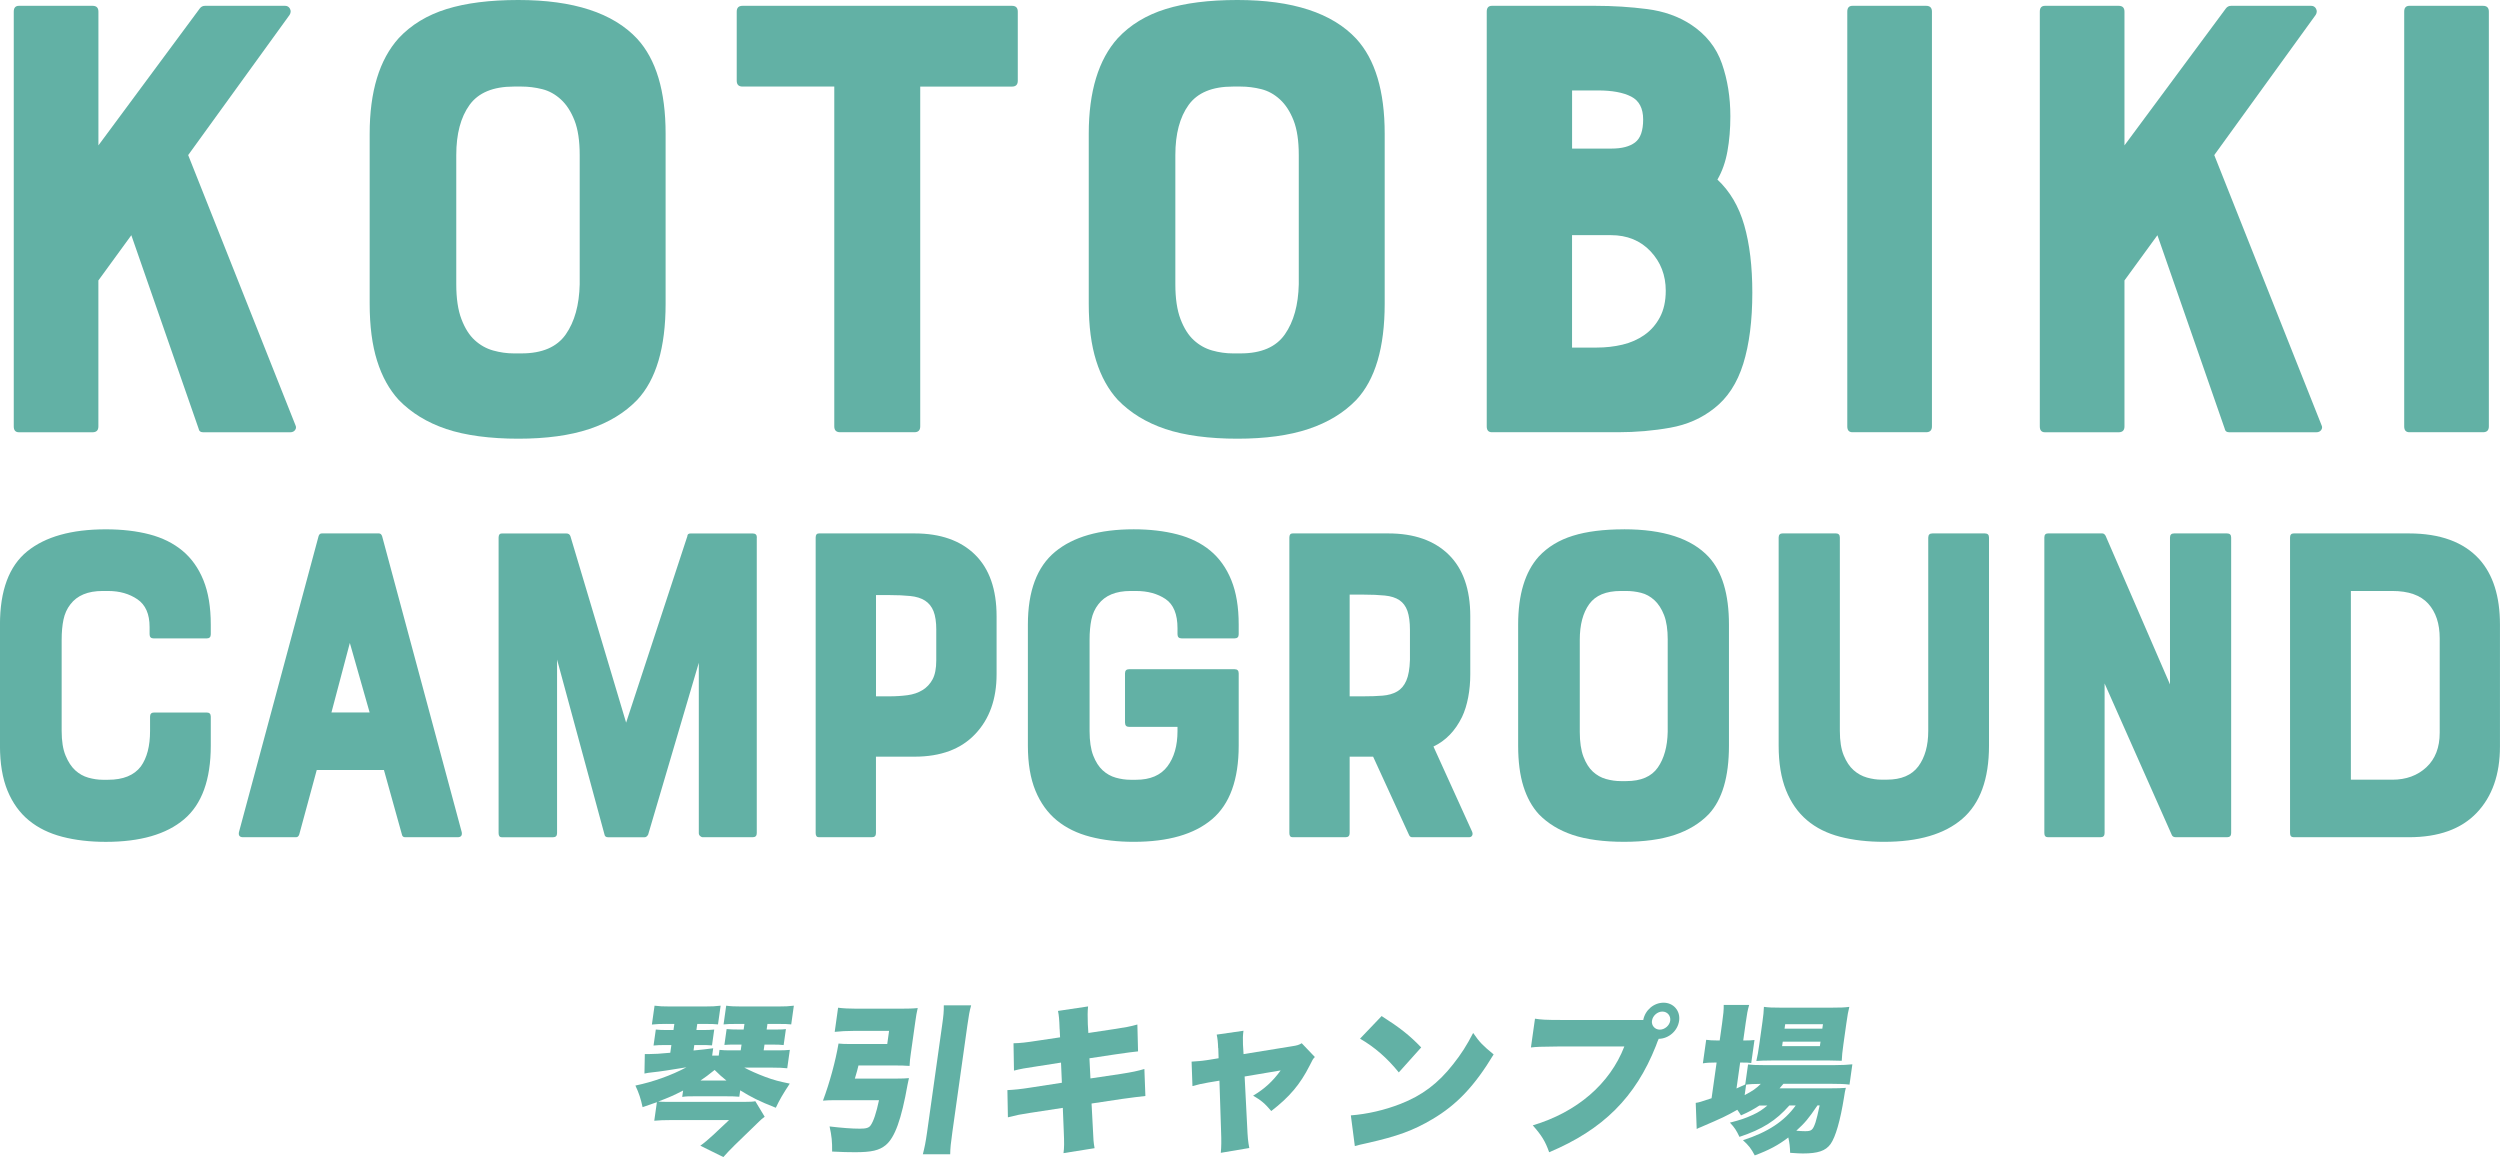
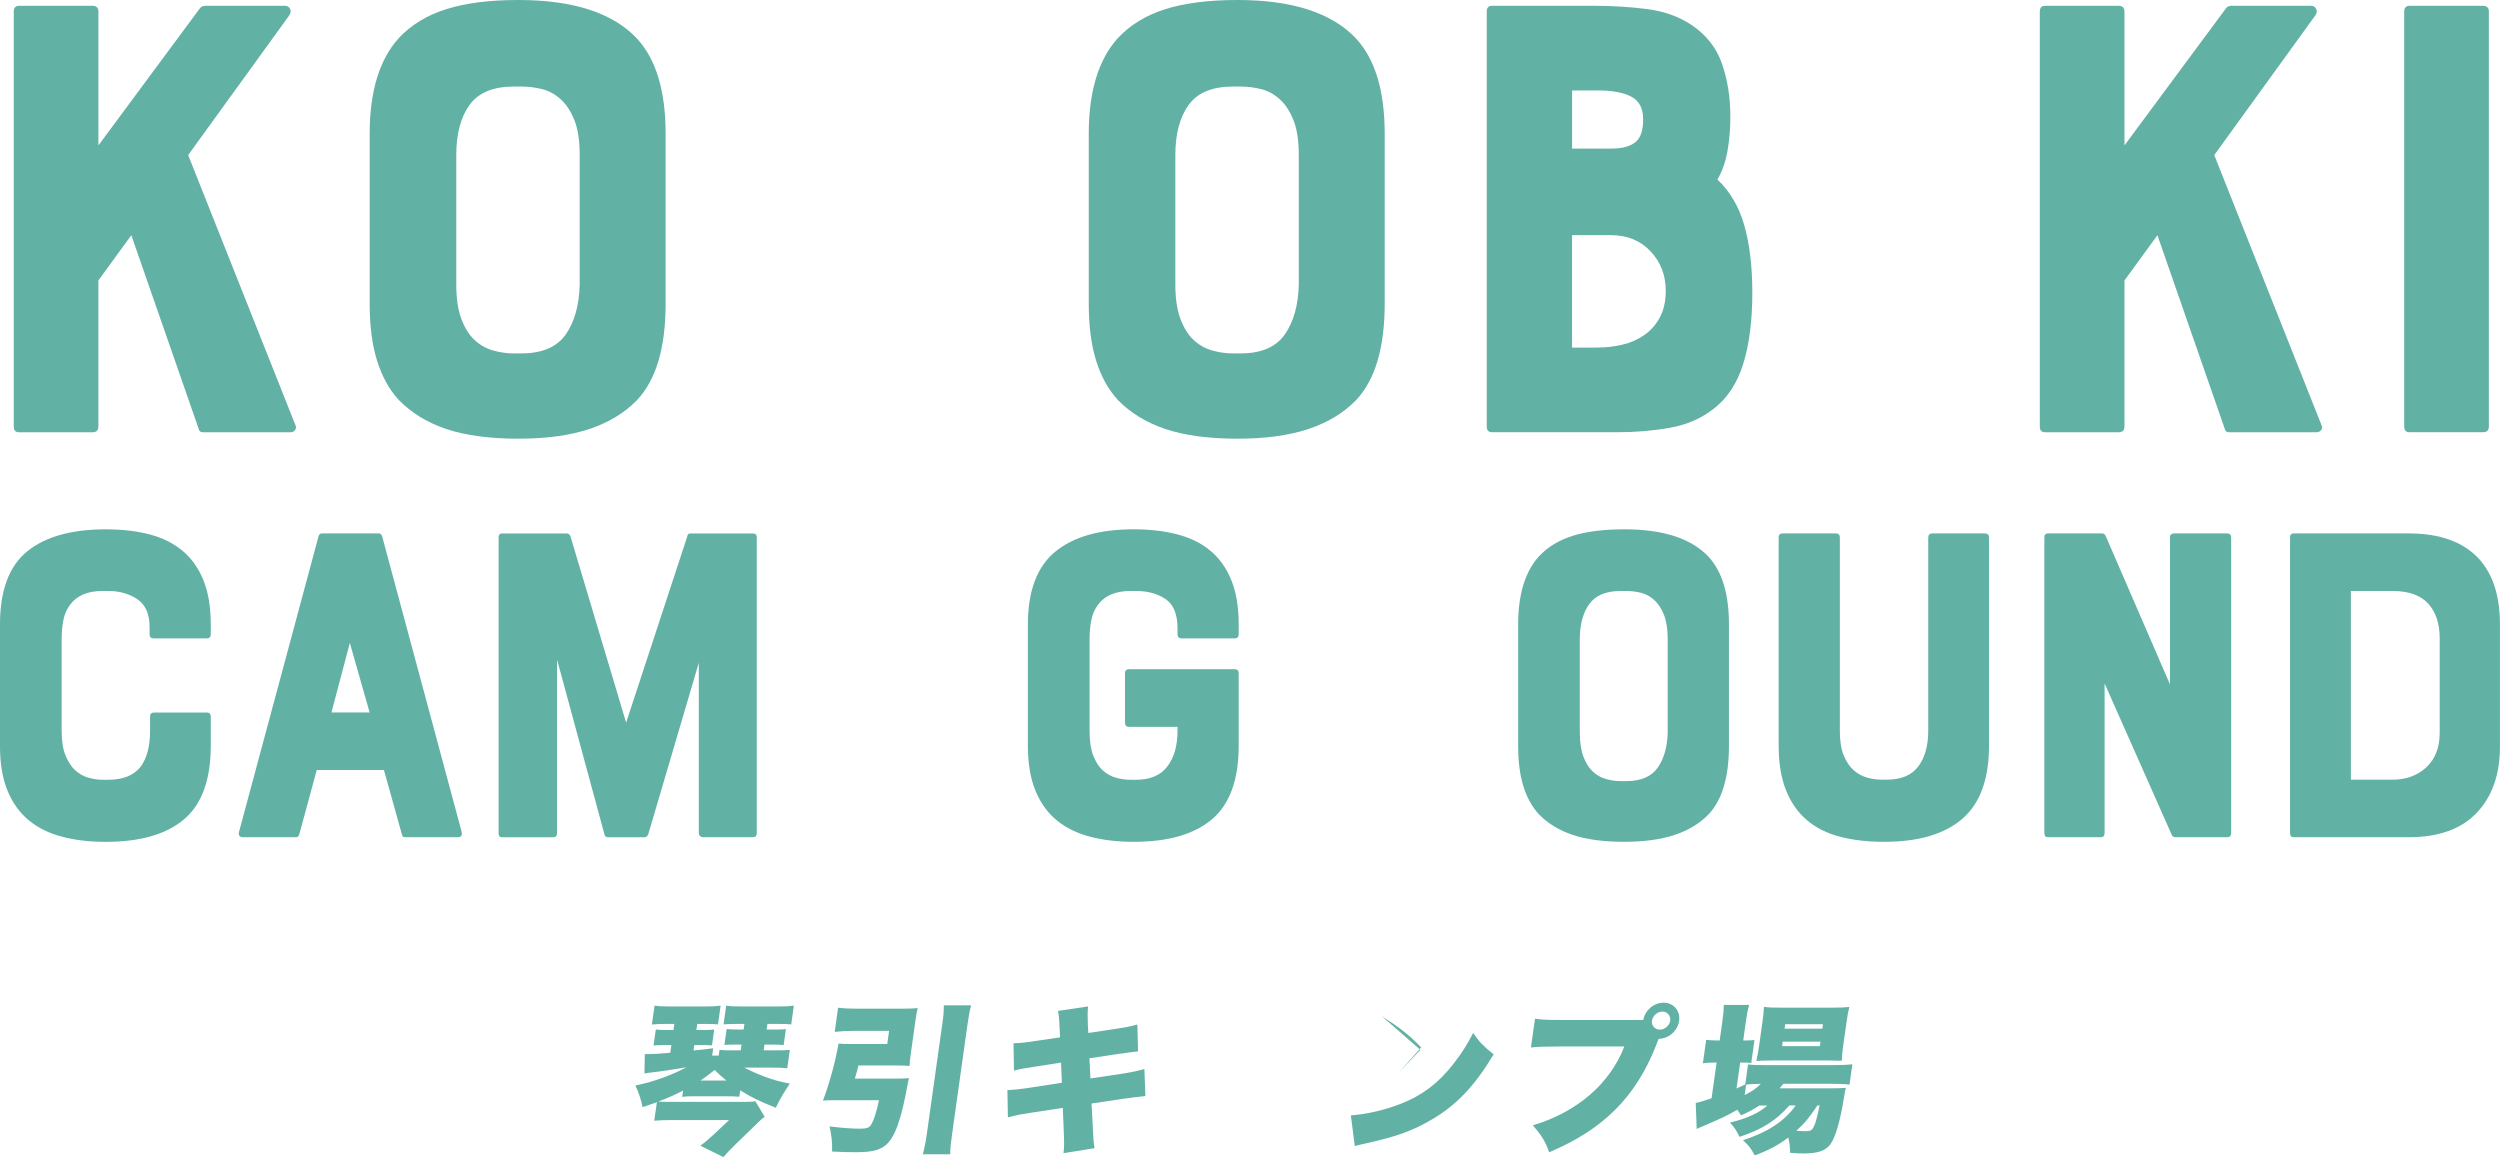
<svg xmlns="http://www.w3.org/2000/svg" id="_レイヤー_2" viewBox="0 0 695.75 321.99">
  <defs>
    <style>.cls-1{fill:#62b1a5;}</style>
  </defs>
  <g id="_レイヤー_1-2">
    <path class="cls-1" d="M185.54,284.95c-1.96,0-2.68.04-4.12.18l.74-5.25c1.35.18,2.37.22,4.11.22h10.02c1.78,0,2.81-.04,4.26-.22l-.73,5.21c-1.18-.13-1.67-.13-4.08-.13h-1.69l-.24,1.69h1.11c2.27,0,2.72,0,3.85-.13l-.62,4.41q-.53-.04-1.68-.09h-3.25l-.21,1.51q2.93-.27,5.47-.62l-.29,2.05h1.83l.22-1.6c1.14.13,1.54.13,3.94.13h1.96l.23-1.6h-1.11c-2.32,0-2.49,0-3.66.09l.62-4.41c1.14.09,1.81.13,3.63.13h1.11l.22-1.56h-1.74c-2.4,0-2.85,0-4.07.13l.73-5.21c1.31.18,2.42.22,4.15.22h10.42c1.78,0,2.81-.04,4.26-.22l-.73,5.21c-1.18-.13-1.67-.13-4.08-.13h-2.54l-.22,1.56h1.25c2.54,0,3.07,0,4.11-.13l-.63,4.45c-1.05-.13-1.58-.13-4.08-.13h-1.25l-.23,1.6h3.12c2.45,0,2.89,0,4.16-.13l-.72,5.12c-1.36-.13-2.16-.18-4.11-.18h-7.83c1.49.8,3.46,1.69,5.82,2.58,2.37.89,3.96,1.29,6.82,1.87-1.93,2.94-2.86,4.54-3.88,6.72-4.64-1.83-6.84-2.94-9.91-4.85l-.25,1.78c-1.15-.09-1.85-.13-4.25-.13h-7.43c-2.49,0-2.98,0-4.21.18l.25-1.78c-2.55,1.34-4.01,1.96-6.93,3.07.53.04,1.23.09,2.21.09h21.86c1.34,0,2.32-.04,2.96-.18l2.6,4.32c-.6.45-1.05.8-1.57,1.34l-6.8,6.59c-1.34,1.34-2.07,2.09-3.13,3.29l-6.41-3.16c.89-.62,2.35-1.83,3.53-2.94l4.46-4.19h-16.51c-1.6,0-2.81.04-4.3.18l.73-5.16c-1.46.53-2.01.71-3.98,1.38-.51-2.36-1.01-3.92-2-6.01,4.91-1.02,9.96-2.81,14.2-5.08-4.92.8-7.2,1.16-9.32,1.38-1.09.13-1.63.18-2.36.36l.1-5.43h1.34c1.83-.04,2.32-.04,5.75-.36l.3-2.14h-1.11c-2.18,0-2.58,0-3.85.13l.63-4.45c1.14.13,1.58.13,3.81.13h1.11l.24-1.69h-2.09ZM202.16,300.71c-1.28-1.02-1.87-1.56-3.28-2.94-1.8,1.42-2.51,2-3.93,2.94h7.21Z" />
    <path class="cls-1" d="M249.51,300.17c1.65,0,2.59-.04,3.45-.13-.15.76-.21.89-.39,1.83-1.71,9.66-3.53,14.69-6.05,16.79-1.82,1.51-3.98,2-8.56,2-1.83,0-3.73-.04-6.38-.18.03-2.76-.11-4.27-.71-6.99,3.42.4,6.1.62,8.42.62,1.78,0,2.52-.22,3.02-.94.78-1.11,1.54-3.34,2.32-6.99h-12.29c-1.29,0-2.28.04-3.31.13,1.85-4.94,3.5-11,4.33-15.89.97.09,1.67.13,3.1.13h10.46l.51-3.65h-10.02c-1.78,0-3.44.09-5.11.27l.94-6.72c1.4.18,3.12.27,5.13.27h12.2c2.14,0,3.66-.04,4.83-.18-.31,1.29-.44,2.18-.67,3.78l-1.21,8.59c-.22,1.56-.35,2.49-.39,3.74-1.14-.09-2.52-.13-4.12-.13h-10.1c-.25,1.16-.4,1.56-1,3.65h11.62ZM270.27,279.78c-.46,1.69-.65,2.72-1.05,5.57l-4.17,29.65c-.45,3.21-.58,4.45-.61,6.23h-7.61c.5-2,.75-3.12,1.19-6.23l4.17-29.65c.4-2.85.49-3.78.47-5.57h7.61Z" />
    <path class="cls-1" d="M294.89,286.37c-.1-2.81-.19-3.74-.45-5.03l8.37-1.25c-.15,1.38-.14,2.89-.07,4.94l.15,2.45,7.09-1.07c3.23-.49,4.51-.71,6.55-1.29l.19,7.48q-1.53.13-6.44.85l-7.09,1.07.28,5.61,8.41-1.25c3.14-.49,4.65-.8,6.6-1.38l.28,7.52q-2.58.27-6.39.8l-8.59,1.29.34,6.46c.17,3.83.2,4.27.5,5.97l-8.65,1.38c.21-1.51.22-2.8.07-6.19l-.26-6.41-9.01,1.38c-3.14.49-3.37.53-6.27,1.25l-.14-7.57c1.84-.09,3.73-.27,6.47-.71l8.69-1.34-.24-5.61-6.28.98c-3.87.58-4.91.76-6.81,1.25l-.13-7.61c1.96-.04,3.46-.22,6.64-.71l6.32-.94-.12-2.32Z" />
-     <path class="cls-1" d="M339.01,291.71c-.06-1.83-.17-2.63-.4-3.78l7.45-1.07c-.19,1.34-.19,2.27-.14,3.83l.16,2.67,13.44-2.18c1.5-.22,2.02-.4,2.75-.85l3.65,3.83c-.53.58-.63.71-1.45,2.4-2.6,5.16-5.59,8.73-10.68,12.64-1.75-2.09-2.87-3.03-5.05-4.27,3.21-1.91,5.51-4.05,7.67-7.03l-10.03,1.69.7,13.71c.15,3.34.24,4.32.6,6.19l-7.93,1.34c.16-1.78.18-3.21.07-6.19l-.45-13.89-2.96.49c-1.82.31-3.02.58-4.55,1.02l-.24-6.81c1.66-.09,2.74-.18,4.79-.49l2.73-.45-.09-2.81Z" />
-     <path class="cls-1" d="M375.95,310.41c4.59-.36,9.42-1.47,13.85-3.21,5.93-2.32,10.41-5.65,14.59-11,2.27-2.85,3.82-5.3,5.59-8.73,1.81,2.63,2.71,3.52,5.7,5.97-5.28,8.77-10.25,14.02-17.05,18.03-5.25,3.12-9.71,4.76-18.26,6.68-1.79.4-2.07.45-3.32.8l-1.11-8.55ZM384.51,282.77c5.15,3.29,7.75,5.34,11.01,8.73l-6.23,6.95c-3.3-4.05-6.67-6.99-10.79-9.39l6-6.28Z" />
+     <path class="cls-1" d="M375.95,310.41c4.59-.36,9.42-1.47,13.85-3.21,5.93-2.32,10.41-5.65,14.59-11,2.27-2.85,3.82-5.3,5.59-8.73,1.81,2.63,2.71,3.52,5.7,5.97-5.28,8.77-10.25,14.02-17.05,18.03-5.25,3.12-9.71,4.76-18.26,6.68-1.79.4-2.07.45-3.32.8l-1.11-8.55ZM384.51,282.77c5.15,3.29,7.75,5.34,11.01,8.73l-6.23,6.95l6-6.28Z" />
    <path class="cls-1" d="M461.54,289.27l-.07.18c-.07.18-.13.31-.2.45l-.43,1.16c-5.66,14.29-14.67,23.29-29.71,29.61-1.05-2.98-2.06-4.67-4.56-7.48,12.36-3.7,21.48-11.58,25.48-21.95h-18.61c-4.72.04-5.8.09-7.38.27l1.13-8.01c1.65.27,2.89.36,7.43.36h22.7c.52-2.76,2.95-4.81,5.66-4.81s4.72,2.23,4.32,5.03c-.39,2.8-2.88,4.99-5.69,5.03l-.07.18ZM459.74,284.06c-.19,1.34.81,2.49,2.19,2.49s2.7-1.16,2.89-2.49c.19-1.38-.8-2.54-2.18-2.54s-2.7,1.16-2.89,2.54Z" />
    <path class="cls-1" d="M489.67,307.65c-1.71,1.11-3.02,1.83-5.15,2.76-.43-.71-.58-.94-1.03-1.56-3.14,1.78-4.19,2.27-10.11,4.81-.38.13-.66.27-1.19.53l-.27-7.26c.95-.13,1.33-.27,4.41-1.29l1.4-9.93h-.67c-1.16,0-2.1.04-3.15.22l.92-6.55c.92.13,1.8.18,3.09.18h.67l.68-4.85c.35-2.49.46-3.61.44-5.03h7.08c-.43,1.47-.62,2.49-.97,5.03l-.68,4.85h.49c1.2,0,1.92-.04,2.64-.13l-.9,6.41c-.87-.13-1.32-.13-2.47-.13h-.62l-1.01,7.21c.9-.4,1.09-.49,2.43-1.11l.78-5.57c1.05.13,2.2.18,4.25.18h19.94c1.96,0,3.62-.09,4.84-.22l-.79,5.65c-1.31-.18-2.86-.22-4.73-.22h-13.67c-.43.53-.54.67-1.07,1.25h14.16c2.14,0,2.94-.04,4.29-.13-.2.76-.32,1.34-.52,2.72-1.03,6.41-2.34,10.95-3.73,12.91-1.38,1.91-3.53,2.63-7.71,2.63-.89,0-1.51-.04-3.54-.18-.07-1.74-.16-2.67-.51-4.27-2.79,2.14-5.39,3.52-9.34,4.99-.98-1.87-1.7-2.8-3.28-4.23,6.9-2.23,11.51-5.25,14.67-9.66h-1.78c-3.66,4.19-7.52,6.63-13.87,8.73-.82-1.74-1.33-2.58-2.65-3.96,2.96-.76,4.17-1.16,6.41-2.18,1.57-.71,2.75-1.51,4.01-2.58h-2.18ZM485.54,304.76c2.16-1.11,3.25-1.87,4.49-3.12-1.69,0-3.31.09-4.08.22l-.41,2.89ZM492.9,295.14c-1.6,0-3.08.04-4.11.13.33-1.42.55-2.63.82-4.59l.88-6.28c.26-1.83.35-2.81.41-4.19,1.31.18,2.42.22,4.73.22h14.11c2.4,0,3.61-.04,4.93-.22-.32,1.29-.49,2.18-.84,4.67l-.82,5.83c-.27,1.96-.41,3.21-.45,4.5q-.84-.04-3.99-.09h-15.67ZM495.96,291.14h10.51l.18-1.25h-10.51l-.18,1.25ZM496.64,286.28h10.51l.18-1.25h-10.51l-.18,1.25ZM505.79,307.65c-2.53,3.74-3.49,4.85-5.88,7.03.97.09,1.76.13,2.47.13,1.78,0,2.14-.31,2.88-2.45.33-1.07.64-2.32,1.15-4.72h-.62Z" />
    <path class="cls-1" d="M80.69,2.43c.3.54.27,1.11-.09,1.71l-28.23,39.02,29.85,75.16c.24.48.21.93-.09,1.35-.3.42-.75.63-1.35.63h-24.27c-.72,0-1.14-.36-1.26-1.08l-18.7-53.76-9.17,12.59v40.63c0,1.08-.54,1.62-1.62,1.62H5.27c-.96,0-1.44-.54-1.44-1.62V3.24c0-1.08.48-1.62,1.44-1.62h20.5c1.08,0,1.62.54,1.62,1.62v37.22L55.61,2.34c.36-.48.84-.72,1.44-.72h22.3c.6,0,1.05.27,1.35.81Z" />
    <path class="cls-1" d="M144.25,0c15.34,0,26.37,3.6,33.08,10.79,5.27,5.75,7.91,14.56,7.91,26.43v47.29c0,12.23-2.64,21.16-7.91,26.79-3.48,3.6-7.91,6.29-13.31,8.09-5.39,1.8-11.99,2.7-19.78,2.7s-14.72-.9-20.05-2.7c-5.34-1.8-9.74-4.5-13.22-8.09-2.64-2.88-4.65-6.5-6.02-10.88-1.38-4.37-2.07-9.68-2.07-15.91v-47.29c0-11.75,2.7-20.62,8.09-26.61,3.47-3.71,7.91-6.41,13.31-8.09,5.39-1.68,12.05-2.52,19.96-2.52ZM161.33,43.15c0-3.96-.48-7.16-1.44-9.62-.96-2.45-2.22-4.41-3.78-5.84-1.56-1.44-3.3-2.4-5.21-2.88-1.92-.48-3.84-.72-5.75-.72h-2.16c-5.75,0-9.86,1.71-12.32,5.12-2.46,3.42-3.69,8.06-3.69,13.94v35.96c0,3.96.48,7.19,1.44,9.71.96,2.52,2.19,4.47,3.69,5.84,1.5,1.38,3.2,2.34,5.12,2.88,1.92.54,3.83.81,5.75.81h2.16c5.75,0,9.86-1.77,12.32-5.3,2.46-3.53,3.74-8.18,3.87-13.93v-35.96Z" />
-     <path class="cls-1" d="M205.03,22.48V3.24c0-1.08.54-1.62,1.62-1.62h74.98c1.08,0,1.62.54,1.62,1.62v19.24c0,1.08-.54,1.62-1.62,1.62h-25.53v94.57c0,1.08-.54,1.62-1.62,1.62h-20.68c-1.08,0-1.62-.54-1.62-1.62V24.09h-25.53c-1.08,0-1.62-.54-1.62-1.62Z" />
    <path class="cls-1" d="M344.37,0c15.34,0,26.37,3.6,33.08,10.79,5.27,5.75,7.91,14.56,7.91,26.43v47.29c0,12.23-2.64,21.16-7.91,26.79-3.48,3.6-7.91,6.29-13.31,8.09-5.39,1.8-11.99,2.7-19.78,2.7s-14.72-.9-20.05-2.7c-5.34-1.8-9.74-4.5-13.22-8.09-2.64-2.88-4.65-6.5-6.02-10.88-1.38-4.37-2.07-9.68-2.07-15.91v-47.29c0-11.75,2.7-20.62,8.09-26.61,3.47-3.71,7.91-6.41,13.31-8.09,5.39-1.68,12.05-2.52,19.96-2.52ZM361.45,43.15c0-3.96-.48-7.16-1.44-9.62-.96-2.45-2.22-4.41-3.78-5.84-1.56-1.44-3.3-2.4-5.21-2.88-1.92-.48-3.84-.72-5.75-.72h-2.16c-5.75,0-9.86,1.71-12.32,5.12-2.46,3.42-3.69,8.06-3.69,13.94v35.96c0,3.96.48,7.19,1.44,9.71.96,2.52,2.19,4.47,3.69,5.84,1.5,1.38,3.2,2.34,5.12,2.88,1.92.54,3.83.81,5.75.81h2.16c5.75,0,9.86-1.77,12.32-5.3,2.46-3.53,3.74-8.18,3.87-13.93v-35.96Z" />
    <path class="cls-1" d="M481.56,32.36c0,3.48-.27,6.72-.81,9.71-.54,3-1.47,5.64-2.79,7.91,3.47,3.24,5.96,7.46,7.46,12.68,1.5,5.21,2.25,11.48,2.25,18.79,0,7.79-.84,14.38-2.52,19.78-1.68,5.39-4.38,9.53-8.09,12.41-3.48,2.76-7.55,4.56-12.23,5.39-4.68.84-9.53,1.26-14.57,1.26h-35.06c-.96,0-1.44-.54-1.44-1.62V3.24c0-1.08.48-1.62,1.44-1.62h28.77c4.91,0,9.71.3,14.39.9,4.68.6,8.75,2.04,12.23,4.32,4.19,2.76,7.07,6.38,8.63,10.88,1.56,4.5,2.34,9.38,2.34,14.65ZM437.51,41.35h10.97c2.88,0,5.06-.57,6.56-1.71,1.5-1.14,2.25-3.26,2.25-6.38s-1.11-5.24-3.33-6.38c-2.22-1.14-5.3-1.71-9.26-1.71h-7.19v16.18ZM444.34,96.73c2.52,0,4.91-.27,7.19-.81,2.27-.54,4.32-1.44,6.11-2.7,1.8-1.26,3.24-2.9,4.32-4.94,1.08-2.04,1.62-4.5,1.62-7.37,0-4.32-1.41-7.97-4.23-10.97-2.82-2.99-6.5-4.5-11.06-4.5h-10.79v31.29h6.83Z" />
-     <path class="cls-1" d="M514.1,118.67V3.24c0-1.08.48-1.62,1.44-1.62h20.5c1.08,0,1.62.54,1.62,1.62v115.43c0,1.08-.54,1.62-1.62,1.62h-20.5c-.96,0-1.44-.54-1.44-1.62Z" />
    <path class="cls-1" d="M644.55,2.43c.3.54.27,1.11-.09,1.71l-28.23,39.02,29.85,75.16c.24.48.21.93-.09,1.35-.3.42-.75.63-1.35.63h-24.27c-.72,0-1.14-.36-1.26-1.08l-18.7-53.76-9.17,12.59v40.63c0,1.08-.54,1.62-1.62,1.62h-20.5c-.96,0-1.44-.54-1.44-1.62V3.24c0-1.08.48-1.62,1.44-1.62h20.5c1.08,0,1.62.54,1.62,1.62v37.22l28.23-38.12c.36-.48.84-.72,1.44-.72h22.3c.6,0,1.05.27,1.35.81Z" />
    <path class="cls-1" d="M669.09,118.67V3.24c0-1.08.48-1.62,1.44-1.62h20.5c1.08,0,1.62.54,1.62,1.62v115.43c0,1.08-.54,1.62-1.62,1.62h-20.5c-.96,0-1.44-.54-1.44-1.62Z" />
    <path class="cls-1" d="M41.76,199.44c0-.77.38-1.15,1.15-1.15h14.6c.77,0,1.15.38,1.15,1.15v8.07c0,9.48-2.48,16.31-7.43,20.5-4.95,4.19-12.21,6.28-21.78,6.28-4.44,0-8.48-.47-12.1-1.41-3.63-.94-6.73-2.45-9.29-4.55-2.56-2.09-4.55-4.85-5.96-8.26-1.41-3.42-2.11-7.6-2.11-12.55v-33.69c0-9.48,2.52-16.27,7.56-20.37,5.04-4.1,12.34-6.15,21.9-6.15,4.53,0,8.58.47,12.17,1.41,3.59.94,6.64,2.46,9.16,4.55,2.52,2.09,4.46,4.83,5.83,8.2,1.37,3.37,2.05,7.49,2.05,12.36v2.69c0,.77-.38,1.15-1.15,1.15h-14.73c-.77,0-1.15-.38-1.15-1.15v-2.05c0-3.59-1.13-6.15-3.39-7.69-2.27-1.54-4.98-2.31-8.14-2.31h-1.54c-4.1,0-7.09,1.24-8.97,3.72-.94,1.2-1.58,2.61-1.92,4.23-.34,1.62-.51,3.5-.51,5.64v25.37c0,2.82.36,5.1,1.09,6.85.72,1.75,1.62,3.12,2.69,4.1,1.07.98,2.28,1.66,3.65,2.05,1.37.38,2.69.58,3.97.58h1.54c4.18,0,7.22-1.24,9.1-3.71,1.71-2.39,2.56-5.68,2.56-9.86v-3.97Z" />
    <path class="cls-1" d="M88.65,149.22c.17-.51.47-.77.9-.77h15.89c.43,0,.72.26.9.77l22.16,82.37c.17.94-.22,1.41-1.15,1.41h-14.6c-.51,0-.81-.26-.9-.77l-5-17.94h-18.7l-4.87,17.94c-.17.51-.47.77-.9.77h-14.73c-.94,0-1.33-.47-1.15-1.41l22.16-82.37ZM102.87,198.28l-5.51-19.35-5.12,19.35h10.63Z" />
    <path class="cls-1" d="M210.61,149.6v82.25c0,.77-.38,1.15-1.15,1.15h-13.96c-.17,0-.38-.11-.64-.32-.26-.21-.38-.49-.38-.83v-47.4l-14.09,47.79c-.26.51-.6.77-1.02.77h-10.12c-.6,0-.94-.26-1.02-.77l-13.2-48.68v48.3c0,.77-.38,1.15-1.15,1.15h-14.22c-.6,0-.9-.38-.9-1.15v-82.25c0-.77.3-1.15.9-1.15h17.94c.59,0,.98.26,1.15.77l15.5,51.88,17.04-51.88c0-.51.3-.77.9-.77h17.3c.77,0,1.15.38,1.15,1.15Z" />
-     <path class="cls-1" d="M254.55,148.45c7.17,0,12.77,1.97,16.78,5.89,4.01,3.93,6.02,9.65,6.02,17.17v16.14c0,6.92-1.98,12.47-5.96,16.65-3.97,4.19-9.59,6.28-16.85,6.28h-10.76v21.27c0,.77-.38,1.15-1.15,1.15h-14.73c-.6,0-.9-.38-.9-1.15v-82.25c0-.77.3-1.15.9-1.15h26.65ZM260.57,175.35c0-2.22-.26-3.97-.77-5.25-.51-1.28-1.3-2.26-2.37-2.95-1.07-.68-2.43-1.11-4.1-1.28-1.67-.17-3.61-.26-5.83-.26h-3.71v28.18h3.71c1.8,0,3.48-.11,5.06-.32,1.58-.21,2.97-.68,4.16-1.41,1.19-.72,2.13-1.73,2.82-3.01.68-1.28,1.02-3.03,1.02-5.25v-8.45Z" />
    <path class="cls-1" d="M313.09,201.1v-13.71c0-.77.39-1.15,1.15-1.15h29.34c.77,0,1.15.39,1.15,1.15v20.11c0,9.48-2.48,16.31-7.43,20.5-4.95,4.19-12.21,6.28-21.78,6.28-4.44,0-8.48-.47-12.1-1.41-3.63-.94-6.73-2.45-9.29-4.55-2.56-2.09-4.55-4.85-5.96-8.26-1.41-3.42-2.11-7.6-2.11-12.55v-33.69c0-9.31,2.52-16.06,7.56-20.24,5.04-4.18,12.34-6.28,21.9-6.28,4.44,0,8.48.47,12.11,1.41,3.63.94,6.71,2.46,9.22,4.55,2.52,2.09,4.46,4.83,5.83,8.2,1.37,3.37,2.05,7.49,2.05,12.36v2.69c0,.77-.38,1.15-1.15,1.15h-14.73c-.77,0-1.15-.38-1.15-1.15v-1.66c0-3.93-1.11-6.64-3.33-8.14-2.22-1.49-4.95-2.24-8.2-2.24h-1.54c-4.1,0-7.09,1.24-8.97,3.72-.94,1.2-1.58,2.61-1.92,4.23-.34,1.62-.51,3.5-.51,5.64v25.37c0,2.82.34,5.1,1.02,6.85.68,1.75,1.56,3.12,2.63,4.1,1.07.98,2.28,1.66,3.65,2.05,1.37.38,2.73.58,4.1.58h1.54c3.93,0,6.83-1.24,8.71-3.71,1.88-2.48,2.82-5.76,2.82-9.86v-1.15h-13.45c-.77,0-1.15-.38-1.15-1.15Z" />
-     <path class="cls-1" d="M406.87,199.56c-1.88,3.84-4.53,6.58-7.94,8.2l10.76,23.7c.17.43.17.79,0,1.09-.17.3-.47.45-.9.45h-15.76c-.43,0-.73-.21-.9-.64l-9.99-21.78h-6.53v21.27c0,.77-.38,1.15-1.15,1.15h-14.73c-.6,0-.9-.38-.9-1.15v-82.25c0-.77.3-1.15.9-1.15h26.65c7.17,0,12.77,1.97,16.78,5.89,4.01,3.93,6.02,9.65,6.02,17.17v16.14c0,2.22-.19,4.36-.58,6.41-.39,2.05-.96,3.89-1.73,5.51ZM392.39,175.35c0-2.22-.24-3.99-.7-5.32-.47-1.32-1.22-2.33-2.24-3.01-1.02-.68-2.37-1.11-4.04-1.28-1.67-.17-3.7-.26-6.09-.26h-3.71v28.31h3.71c2.05,0,3.87-.06,5.45-.19,1.58-.13,2.93-.51,4.04-1.15,1.11-.64,1.96-1.64,2.56-3.01.6-1.37.94-3.29,1.02-5.76v-8.33Z" />
    <path class="cls-1" d="M451.96,147.3c10.93,0,18.79,2.56,23.57,7.69,3.76,4.1,5.64,10.38,5.64,18.83v33.69c0,8.71-1.88,15.07-5.64,19.09-2.48,2.56-5.64,4.48-9.48,5.76-3.84,1.28-8.54,1.92-14.09,1.92s-10.48-.64-14.28-1.92c-3.8-1.28-6.94-3.2-9.42-5.76-1.88-2.05-3.31-4.63-4.29-7.75-.98-3.12-1.47-6.9-1.47-11.34v-33.69c0-8.37,1.92-14.69,5.76-18.96,2.48-2.65,5.64-4.57,9.48-5.76,3.84-1.2,8.58-1.79,14.22-1.79ZM464.13,178.04c0-2.82-.34-5.1-1.02-6.85-.68-1.75-1.58-3.14-2.69-4.16-1.11-1.02-2.35-1.71-3.72-2.05-1.37-.34-2.73-.51-4.1-.51h-1.54c-4.1,0-7.03,1.22-8.78,3.65-1.75,2.43-2.63,5.75-2.63,9.93v25.62c0,2.82.34,5.12,1.02,6.92.68,1.79,1.56,3.18,2.63,4.16,1.07.98,2.28,1.67,3.65,2.05,1.37.38,2.73.58,4.1.58h1.54c4.1,0,7.02-1.26,8.78-3.78,1.75-2.52,2.67-5.83,2.75-9.93v-25.62Z" />
    <path class="cls-1" d="M536.64,149.6c0-.77.38-1.15,1.15-1.15h14.6c.77,0,1.15.38,1.15,1.15v57.91c0,9.31-2.48,16.1-7.43,20.37-4.95,4.27-12.21,6.4-21.78,6.4-4.53,0-8.6-.47-12.23-1.41-3.63-.94-6.71-2.48-9.22-4.61-2.52-2.13-4.46-4.91-5.83-8.33-1.37-3.42-2.05-7.56-2.05-12.43v-57.91c0-.77.38-1.15,1.15-1.15h14.73c.77,0,1.15.38,1.15,1.15v53.81c0,2.82.36,5.1,1.09,6.85.72,1.75,1.64,3.12,2.75,4.1,1.11.98,2.35,1.66,3.72,2.05,1.37.38,2.69.58,3.97.58h1.54c4.01,0,6.94-1.24,8.78-3.71,1.83-2.48,2.75-5.76,2.75-9.86v-53.81Z" />
    <path class="cls-1" d="M605.05,148.45h14.73c.77,0,1.15.38,1.15,1.15v82.25c0,.77-.38,1.15-1.15,1.15h-14.22c-.6,0-.98-.21-1.15-.64l-18.7-42.15v41.64c0,.77-.38,1.15-1.15,1.15h-14.6c-.68,0-1.02-.38-1.02-1.15v-82.25c0-.77.34-1.15,1.02-1.15h15.12c.34,0,.64.21.9.64l17.93,41.38v-40.87c0-.77.38-1.15,1.15-1.15Z" />
    <path class="cls-1" d="M670.38,148.45c8.71,0,15.24,2.39,19.6,7.17,3.84,4.27,5.76,10.34,5.76,18.19v33.95c0,7.77-2.16,13.92-6.47,18.45-4.32,4.53-10.61,6.79-18.9,6.79h-32.03c-.68,0-1.02-.38-1.02-1.15v-82.25c0-.77.34-1.15,1.02-1.15h32.03ZM678.97,177.66c0-4.1-1.07-7.32-3.2-9.67-2.14-2.35-5.47-3.52-9.99-3.52h-11.53v52.52h11.53c3.84,0,7-1.15,9.48-3.46,2.48-2.31,3.71-5.51,3.71-9.61v-26.26Z" />
  </g>
</svg>